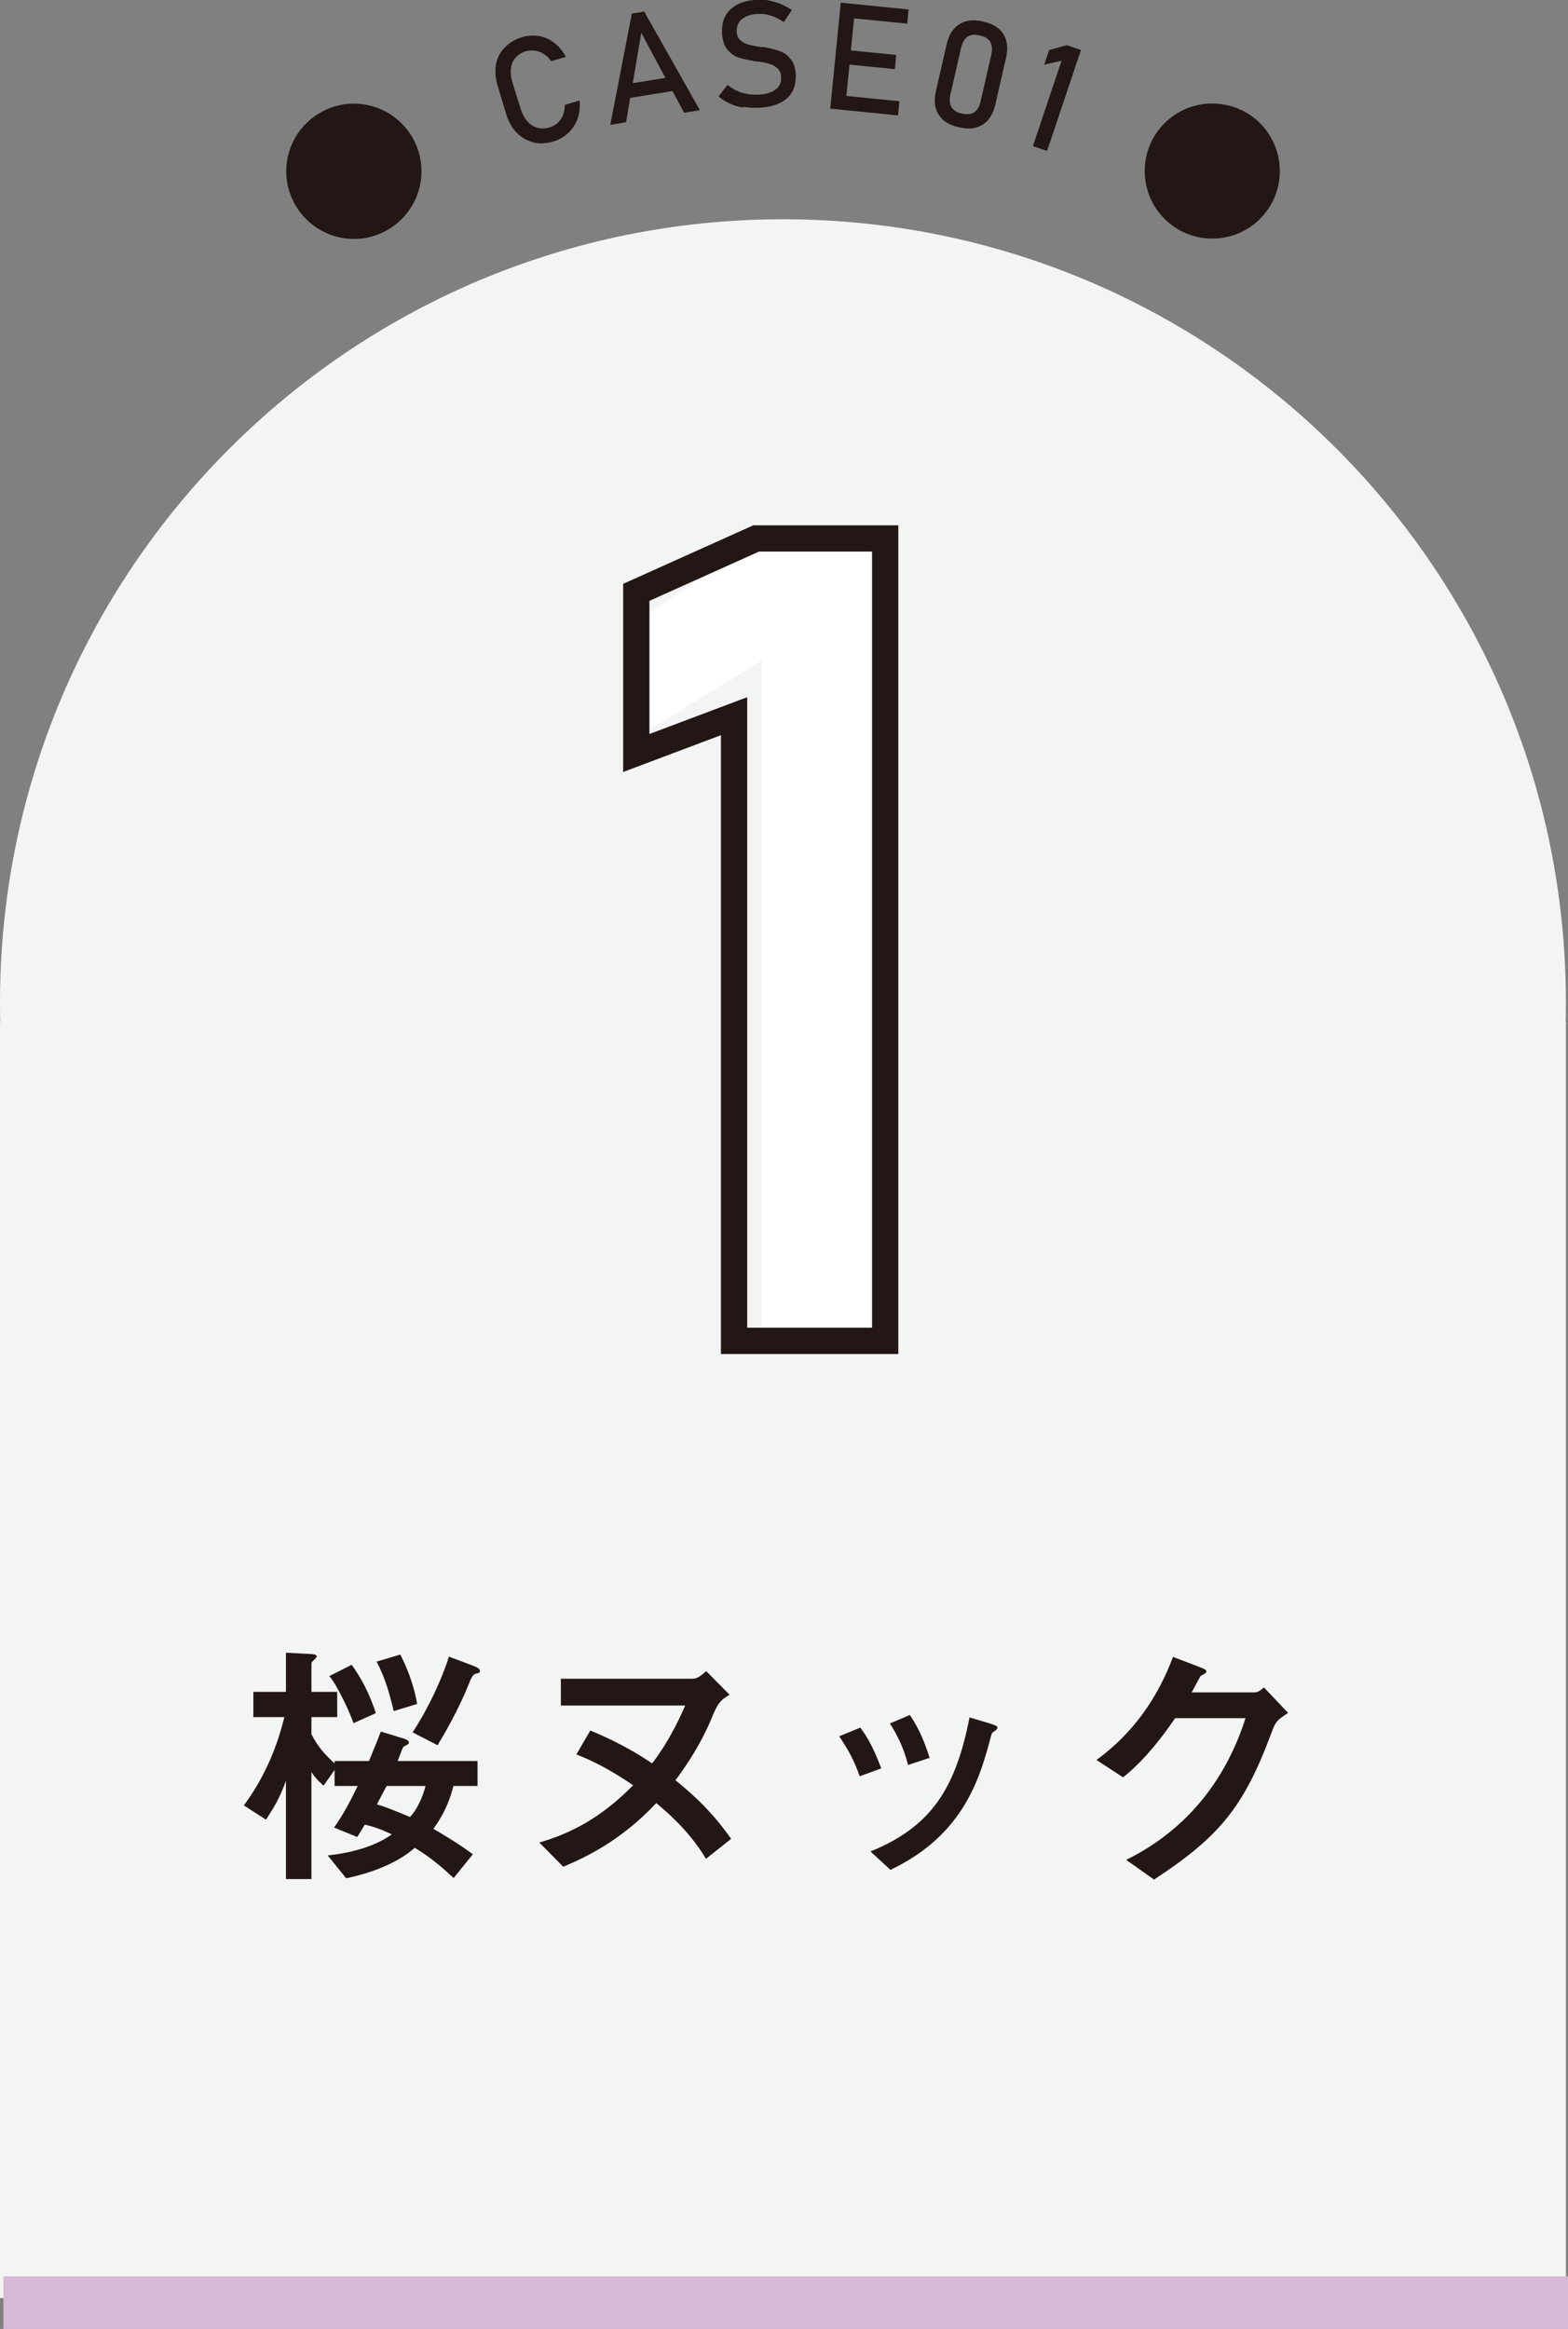
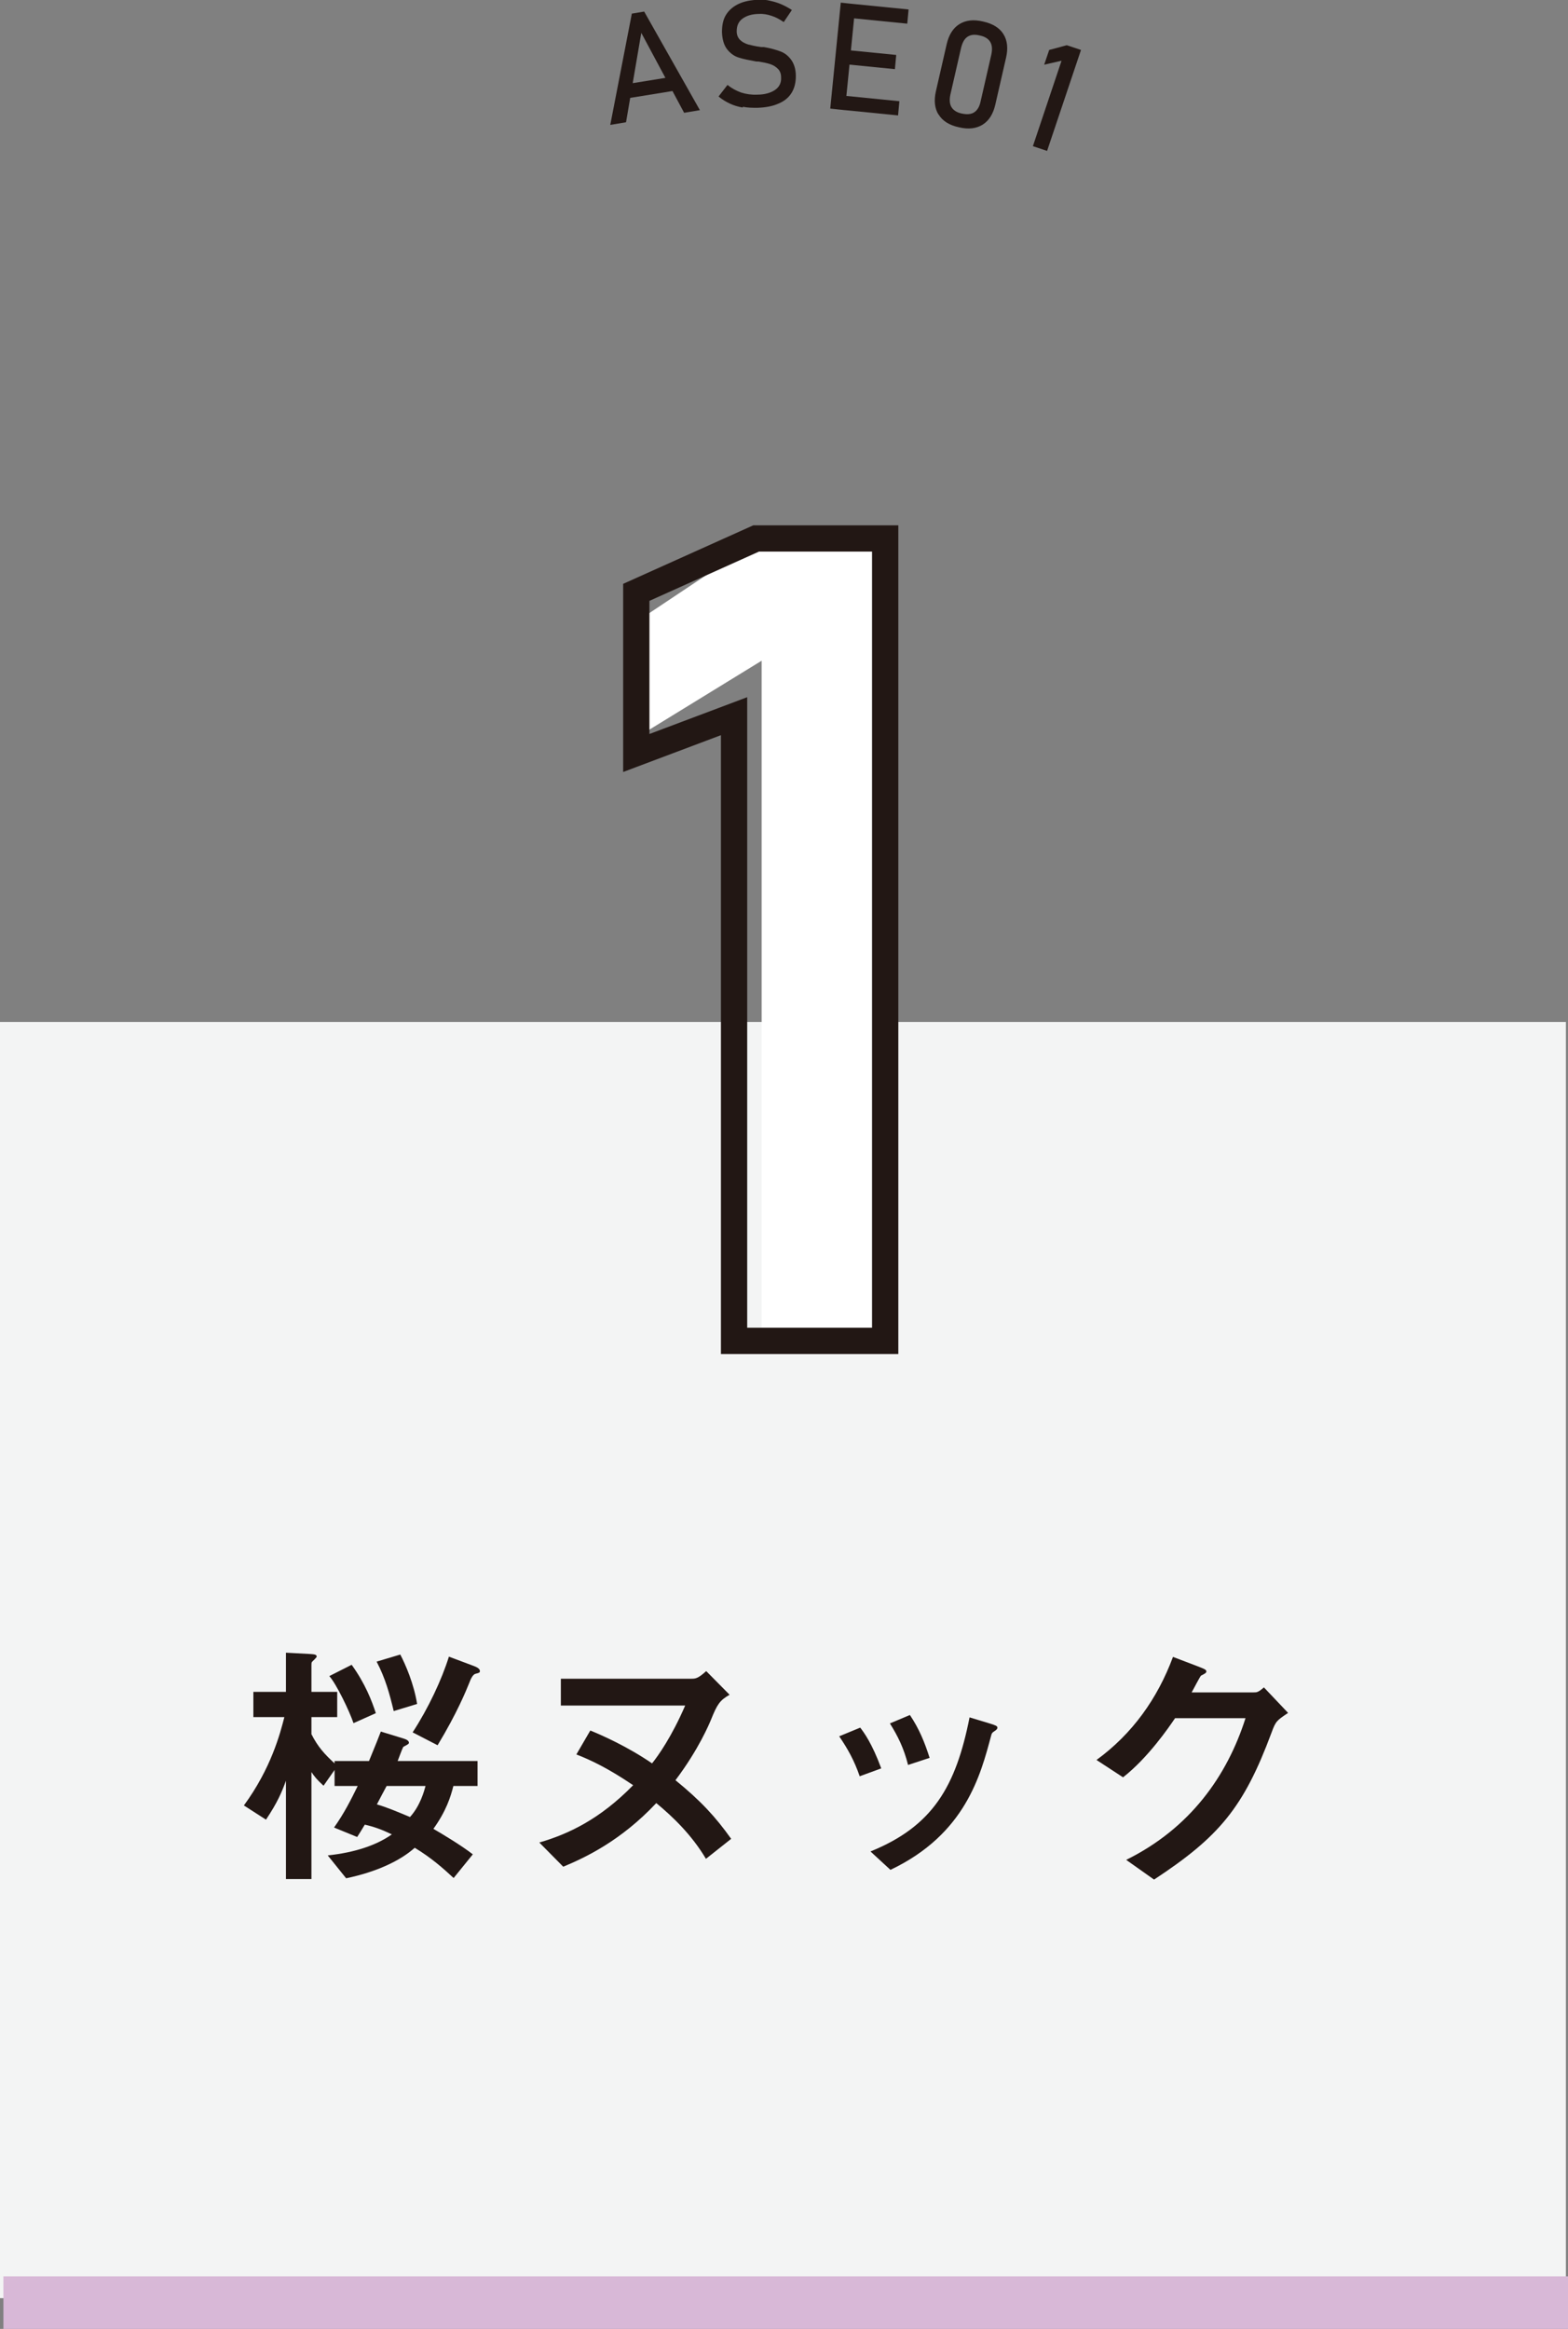
<svg xmlns="http://www.w3.org/2000/svg" id="_レイヤー_2" data-name="レイヤー 2" viewBox="0 0 59.66 88.58">
  <rect x="0" y="0" width="59.66" height="88.58" fill="#808080" stroke="none" />
  <defs>
    <style>
      .cls-1 {
        stroke: #221714;
      }

      .cls-1, .cls-2 {
        fill: none;
        stroke-miterlimit: 10;
      }

      .cls-2 {
        stroke: #d8b8d7;
        stroke-width: 2px;
      }

      .cls-3 {
        fill: #fff;
      }

      .cls-4 {
        fill: #f3f4f4;
      }

      .cls-5 {
        fill: #221714;
      }
    </style>
  </defs>
  <g id="_文字" data-name="文字">
    <g>
      <rect class="cls-4" x="0" y="38.87" width="59.58" height="48.54" />
-       <path class="cls-4" d="M59.58,38.13c0,16.45-13.34,29.79-29.79,29.79S0,54.58,0,38.13,13.34,8.34,29.79,8.34s29.79,13.34,29.79,29.79" />
      <path class="cls-3" d="M33.26,51h-4.28v-25.87l-4.35,2.67v-4.43l4.35-2.9h4.28v30.53Z" />
      <polygon class="cls-1" points="33.68 20.48 28.77 20.48 24.21 22.53 24.21 28.64 27.93 27.24 27.93 51 33.68 51 33.68 20.48" />
      <line class="cls-2" x1=".13" y1="87.58" x2="59.66" y2="87.58" />
      <g>
        <path class="cls-5" d="M17.25,67.93c-.1.4-.27.95-.76,1.63.33.19,1.08.64,1.5.97l-.73.9c-.4-.37-.85-.77-1.48-1.15-.56.5-1.46.92-2.61,1.16l-.7-.87c1.04-.11,1.86-.39,2.44-.8-.4-.19-.68-.29-1.03-.37-.07.12-.26.43-.29.47l-.88-.36c.39-.55.64-1.05.9-1.58h-.88v-.61l-.42.6c-.25-.23-.34-.34-.46-.52v4.07h-.97v-3.74c-.16.44-.33.84-.76,1.48l-.84-.54c1.04-1.42,1.38-2.74,1.54-3.36h-1.18v-.96h1.24v-1.49l.93.05c.15.01.24.02.24.1,0,.03-.14.16-.18.2-.02.03-.02.08-.02.13v1.01h.98v.96h-.98v.65c.25.49.5.76.88,1.11v-.09h1.31c.3-.73.33-.81.45-1.12l.85.26c.09.03.22.07.22.17,0,.06-.2.13-.22.16-.03.05-.18.45-.21.53h3.04v.95h-.92ZM13.38,63.32c.52.72.77,1.38.92,1.84l-.85.38c-.15-.45-.65-1.49-.92-1.79l.85-.43ZM15.23,62.93c.2.38.52,1.12.64,1.88l-.89.27c-.16-.67-.32-1.25-.65-1.88l.9-.27ZM14.71,67.93c-.06.11-.32.6-.37.7.38.11.78.28,1.26.48.39-.43.54-.99.59-1.18h-1.48ZM18.04,63.37c.13.05.22.11.22.19,0,.06-.04.07-.16.1-.1.02-.18.17-.25.36-.11.27-.45,1.12-1.2,2.36l-.95-.49c.6-.92,1.11-2.01,1.38-2.88l.96.36Z" />
        <path class="cls-5" d="M21.34,64.87v-1.02h4.95c.17,0,.26,0,.58-.29l.89.9c-.37.21-.47.36-.7.93-.07.17-.47,1.14-1.36,2.32.96.78,1.53,1.4,2.12,2.23l-.96.76c-.54-.91-1.26-1.6-1.89-2.12-1.35,1.44-2.72,2.08-3.54,2.42l-.91-.92c1.1-.32,2.3-.88,3.57-2.18-.96-.65-1.62-.96-2.16-1.17l.53-.91c.42.17,1.4.6,2.35,1.25.24-.3.75-1.02,1.26-2.2h-4.73Z" />
        <path class="cls-5" d="M32.71,67.56c-.21-.61-.46-1.05-.78-1.52l.8-.33c.14.18.45.6.8,1.55l-.82.3ZM33.12,70.42c2.37-.96,3.25-2.47,3.77-5.1l.76.23c.23.07.3.1.3.16s-.06.1-.12.14c-.08.05-.1.08-.12.17-.4,1.49-.97,3.74-3.83,5.1l-.76-.7ZM34.55,67.13c-.16-.64-.39-1.1-.69-1.58l.76-.32c.35.52.56,1.03.75,1.63l-.82.27Z" />
        <path class="cls-5" d="M47.7,64.37c.12,0,.17,0,.39-.19l.92.97c-.43.29-.47.31-.63.75-1.06,2.85-1.99,3.96-4.47,5.59l-1.06-.75c2.43-1.2,3.84-3.19,4.54-5.39h-2.68c-.23.34-1.03,1.51-1.98,2.25l-1.01-.66c1.36-.99,2.32-2.33,2.91-3.92l.92.35c.31.12.35.14.35.21,0,.05-.08.09-.2.15-.03.01-.3.54-.36.64h2.36Z" />
      </g>
-       <path class="cls-5" d="M12.16,4.3c1.22-.72,2.79-.32,3.52.91.72,1.22.32,2.79-.91,3.52-1.22.72-2.79.32-3.52-.91-.73-1.23-.31-2.8.91-3.52Z" />
-       <path class="cls-5" d="M20.29,5.41c-.24-.06-.45-.18-.63-.36-.18-.18-.31-.42-.4-.71l-.32-1.06c-.09-.29-.11-.56-.07-.81.04-.25.15-.47.32-.65.17-.18.38-.31.65-.4.22-.07.44-.08.66-.05.22.04.41.12.59.26.18.14.32.31.44.53l-.56.17c-.07-.11-.16-.2-.27-.27-.11-.07-.22-.12-.35-.13-.12-.02-.24-.01-.35.02-.16.05-.28.13-.38.24-.1.11-.16.25-.18.41-.02.16,0,.33.05.51l.33,1.06c.06.18.14.33.25.45.11.12.23.2.38.24.14.04.29.03.45-.01.12-.04.22-.09.31-.17.09-.08.16-.18.21-.3.05-.12.07-.25.07-.39l.56-.17c.03.24,0,.47-.07.68-.07.21-.19.39-.35.55-.16.15-.35.26-.57.33-.27.08-.52.09-.76.04Z" />
      <path class="cls-5" d="M24.03.52l.48-.08,2.12,3.75-.6.1-1.63-3.04-.58,3.4-.6.1.82-4.23ZM23.66,3.23l2.1-.34.09.53-2.1.34-.09-.53Z" />
      <path class="cls-5" d="M28.26,4.09c-.18-.03-.34-.08-.49-.15-.15-.07-.3-.16-.43-.27l.34-.44c.16.13.33.22.52.29.19.06.39.09.61.08.29,0,.52-.07.68-.18.16-.11.24-.27.23-.47h0c0-.14-.04-.25-.12-.33-.08-.08-.17-.14-.29-.18-.12-.04-.27-.07-.45-.1,0,0-.01,0-.02,0,0,0-.01,0-.02,0h-.04c-.27-.05-.49-.09-.67-.15-.17-.05-.32-.16-.44-.31-.12-.15-.19-.37-.2-.66h0c0-.25.04-.47.15-.65.11-.18.27-.32.48-.42.21-.1.47-.15.77-.16.14,0,.29,0,.43.04.14.03.28.07.42.13.14.06.27.13.41.22l-.31.46c-.16-.11-.31-.19-.47-.24-.15-.05-.31-.08-.46-.07-.28,0-.49.07-.64.18-.15.11-.22.27-.22.48h0c0,.14.05.25.13.33.08.08.18.13.3.17.12.03.28.07.5.1,0,0,.01,0,.02,0,0,0,.01,0,.02,0,0,0,.02,0,.03,0,.01,0,.02,0,.03,0,.25.04.45.1.62.16.17.06.31.17.42.32.11.15.18.36.18.62h0c0,.25-.05.46-.16.64-.11.18-.28.32-.5.41-.22.1-.49.15-.8.16-.19,0-.38,0-.55-.04Z" />
      <path class="cls-5" d="M31.99.1l.56.06-.4,4.03-.56-.06.4-4.03ZM31.91,3.62l2.31.23-.05.54-2.31-.23.05-.54ZM32.09,1.89l2.01.2-.05.54-2.01-.2.05-.54ZM32.26.13l2.31.23-.05.54-2.31-.23.05-.54Z" />
      <path class="cls-5" d="M35.71,4.36c-.15-.24-.18-.54-.1-.89l.41-1.79c.08-.35.24-.61.48-.76.24-.15.54-.19.91-.1.37.08.63.25.77.48.15.24.18.54.1.89l-.41,1.79c-.08.35-.24.61-.48.76-.24.15-.54.19-.91.1-.37-.08-.63-.25-.77-.49ZM37.07,4.27c.12-.08.2-.22.24-.41l.41-1.79c.04-.19.03-.35-.04-.47-.07-.12-.2-.21-.4-.25-.2-.05-.35-.03-.47.05-.12.08-.19.22-.24.41l-.41,1.79c-.04.19-.03.35.04.47.07.12.2.21.4.25.19.04.35.03.47-.05Z" />
      <path class="cls-5" d="M39.84,5.74l-.54-.18,1.09-3.25-.66.15.19-.56.67-.18.54.18-1.29,3.84Z" />
-       <path class="cls-5" d="M47.43,4.29c1.22.72,1.63,2.29.91,3.52-.72,1.22-2.29,1.63-3.52.91-1.22-.72-1.63-2.29-.91-3.52.73-1.23,2.3-1.62,3.52-.91Z" />
    </g>
  </g>
</svg>